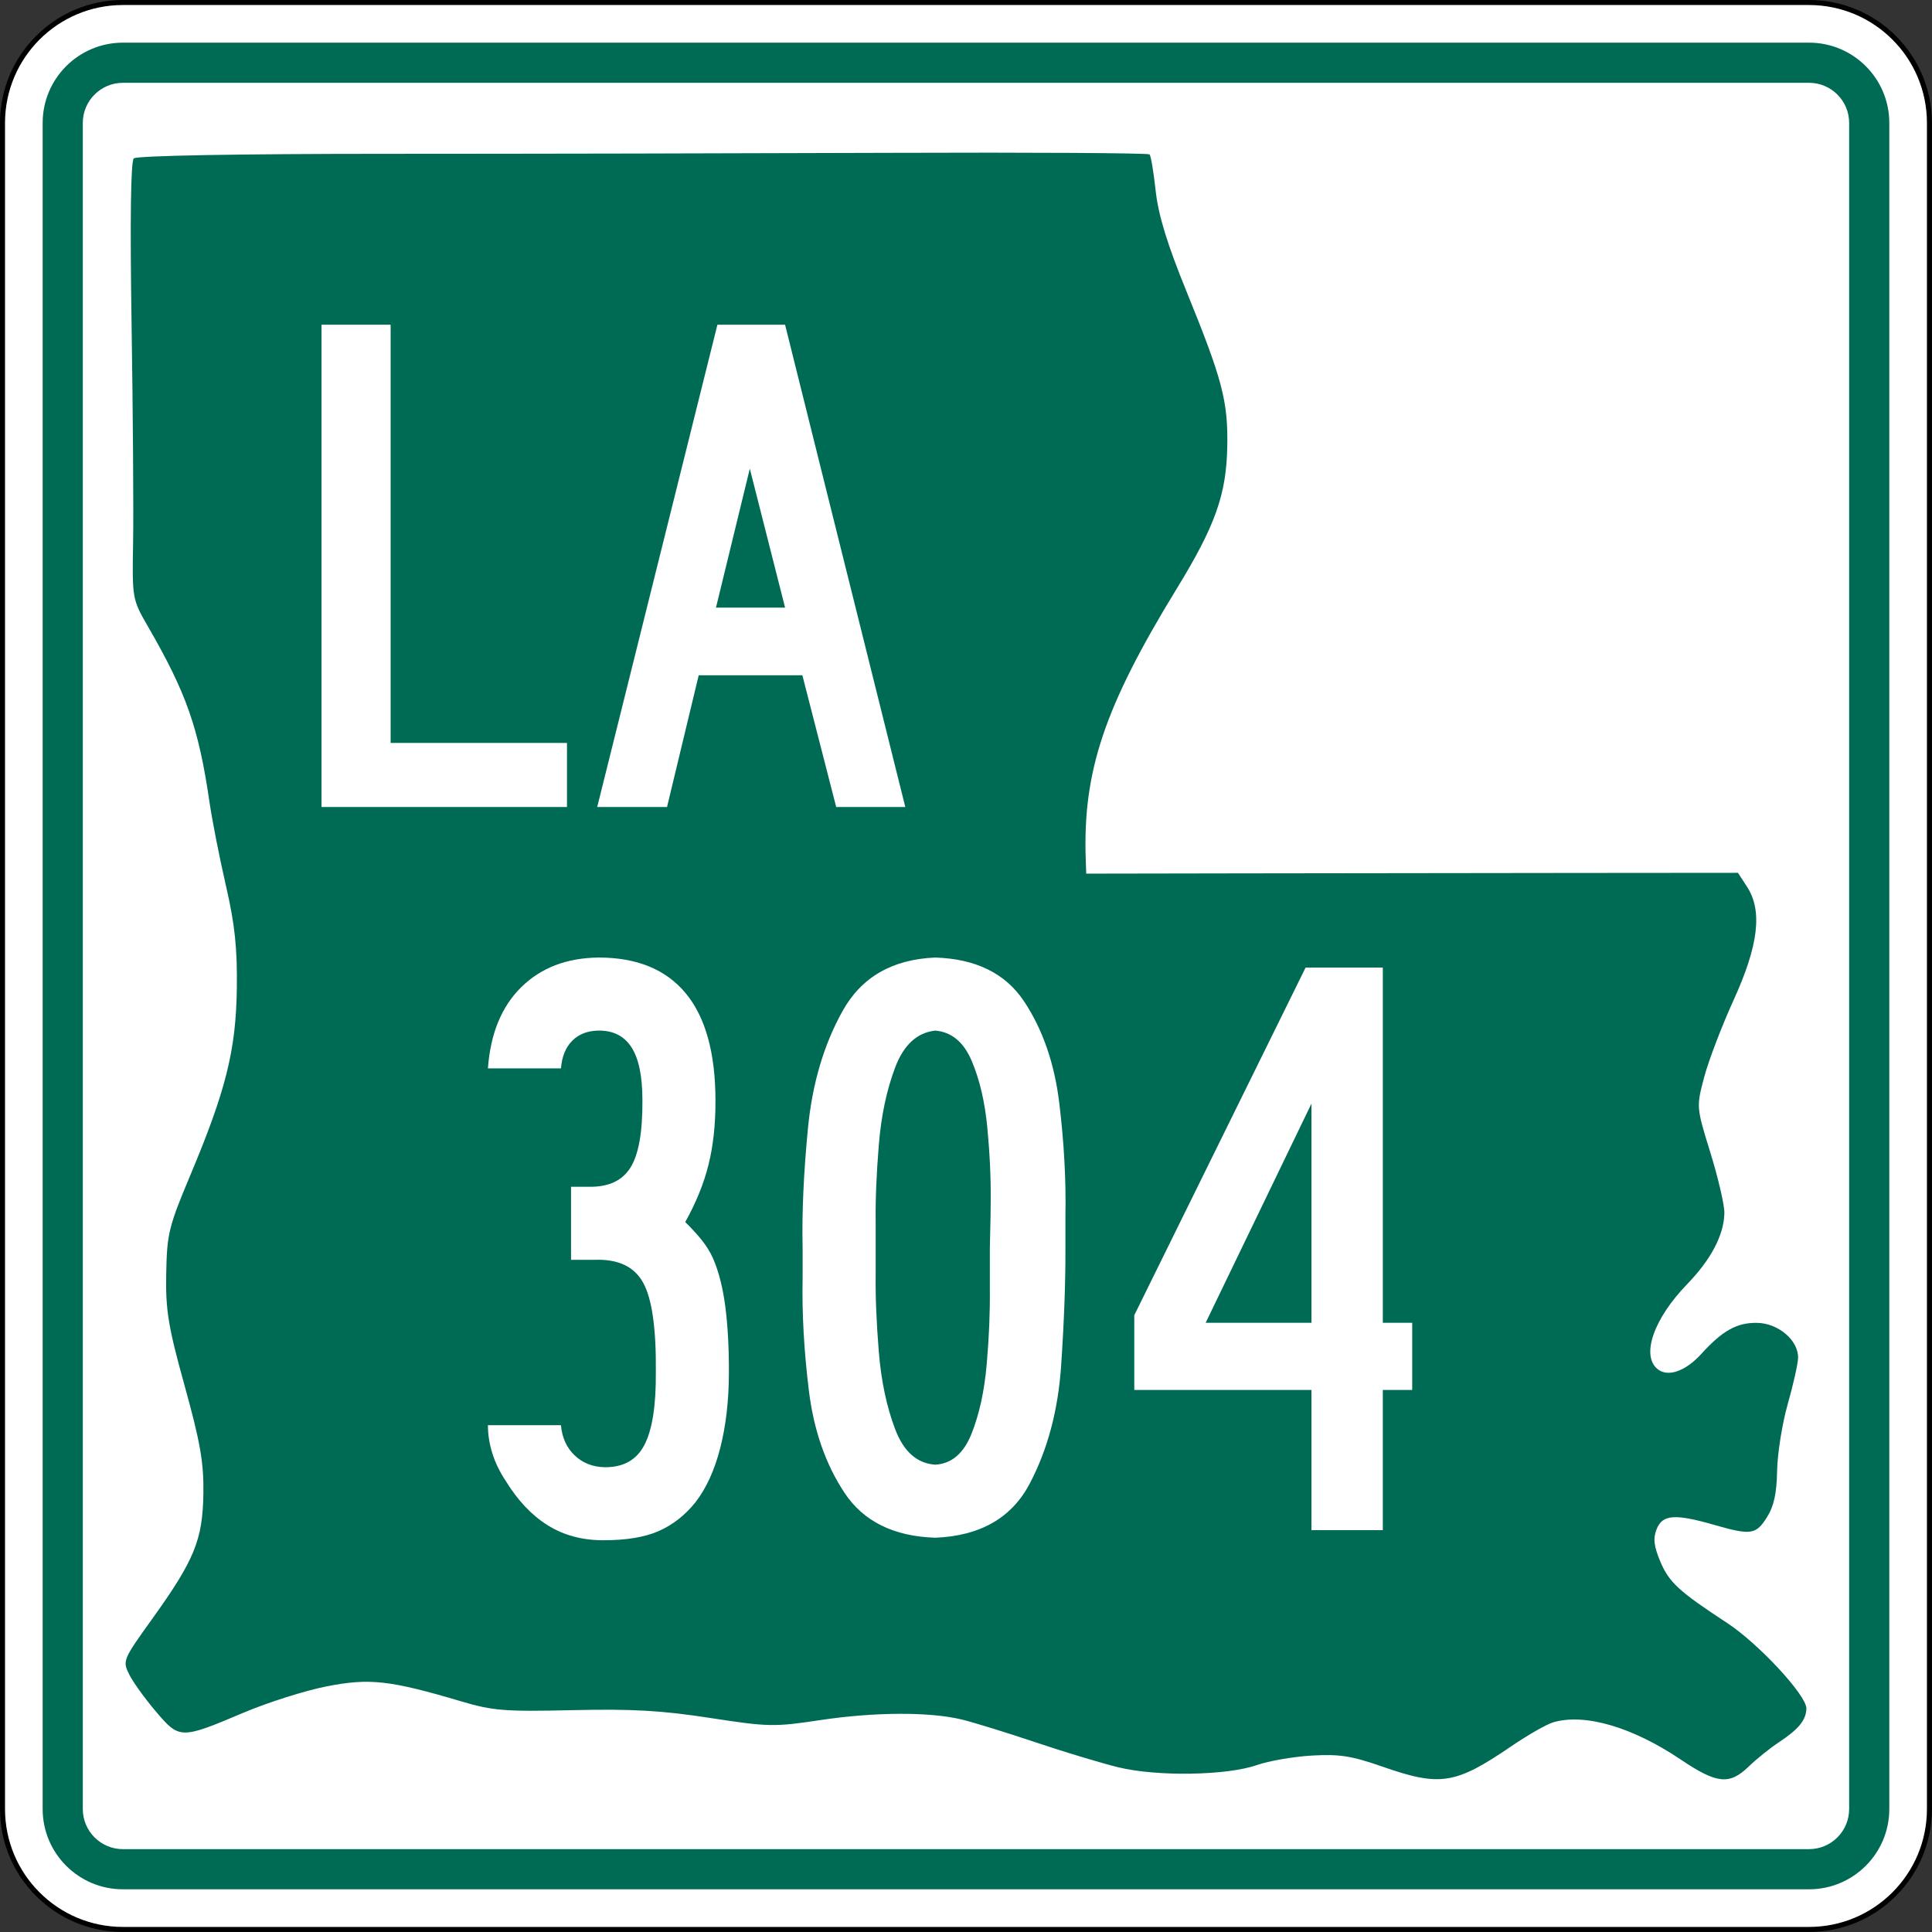
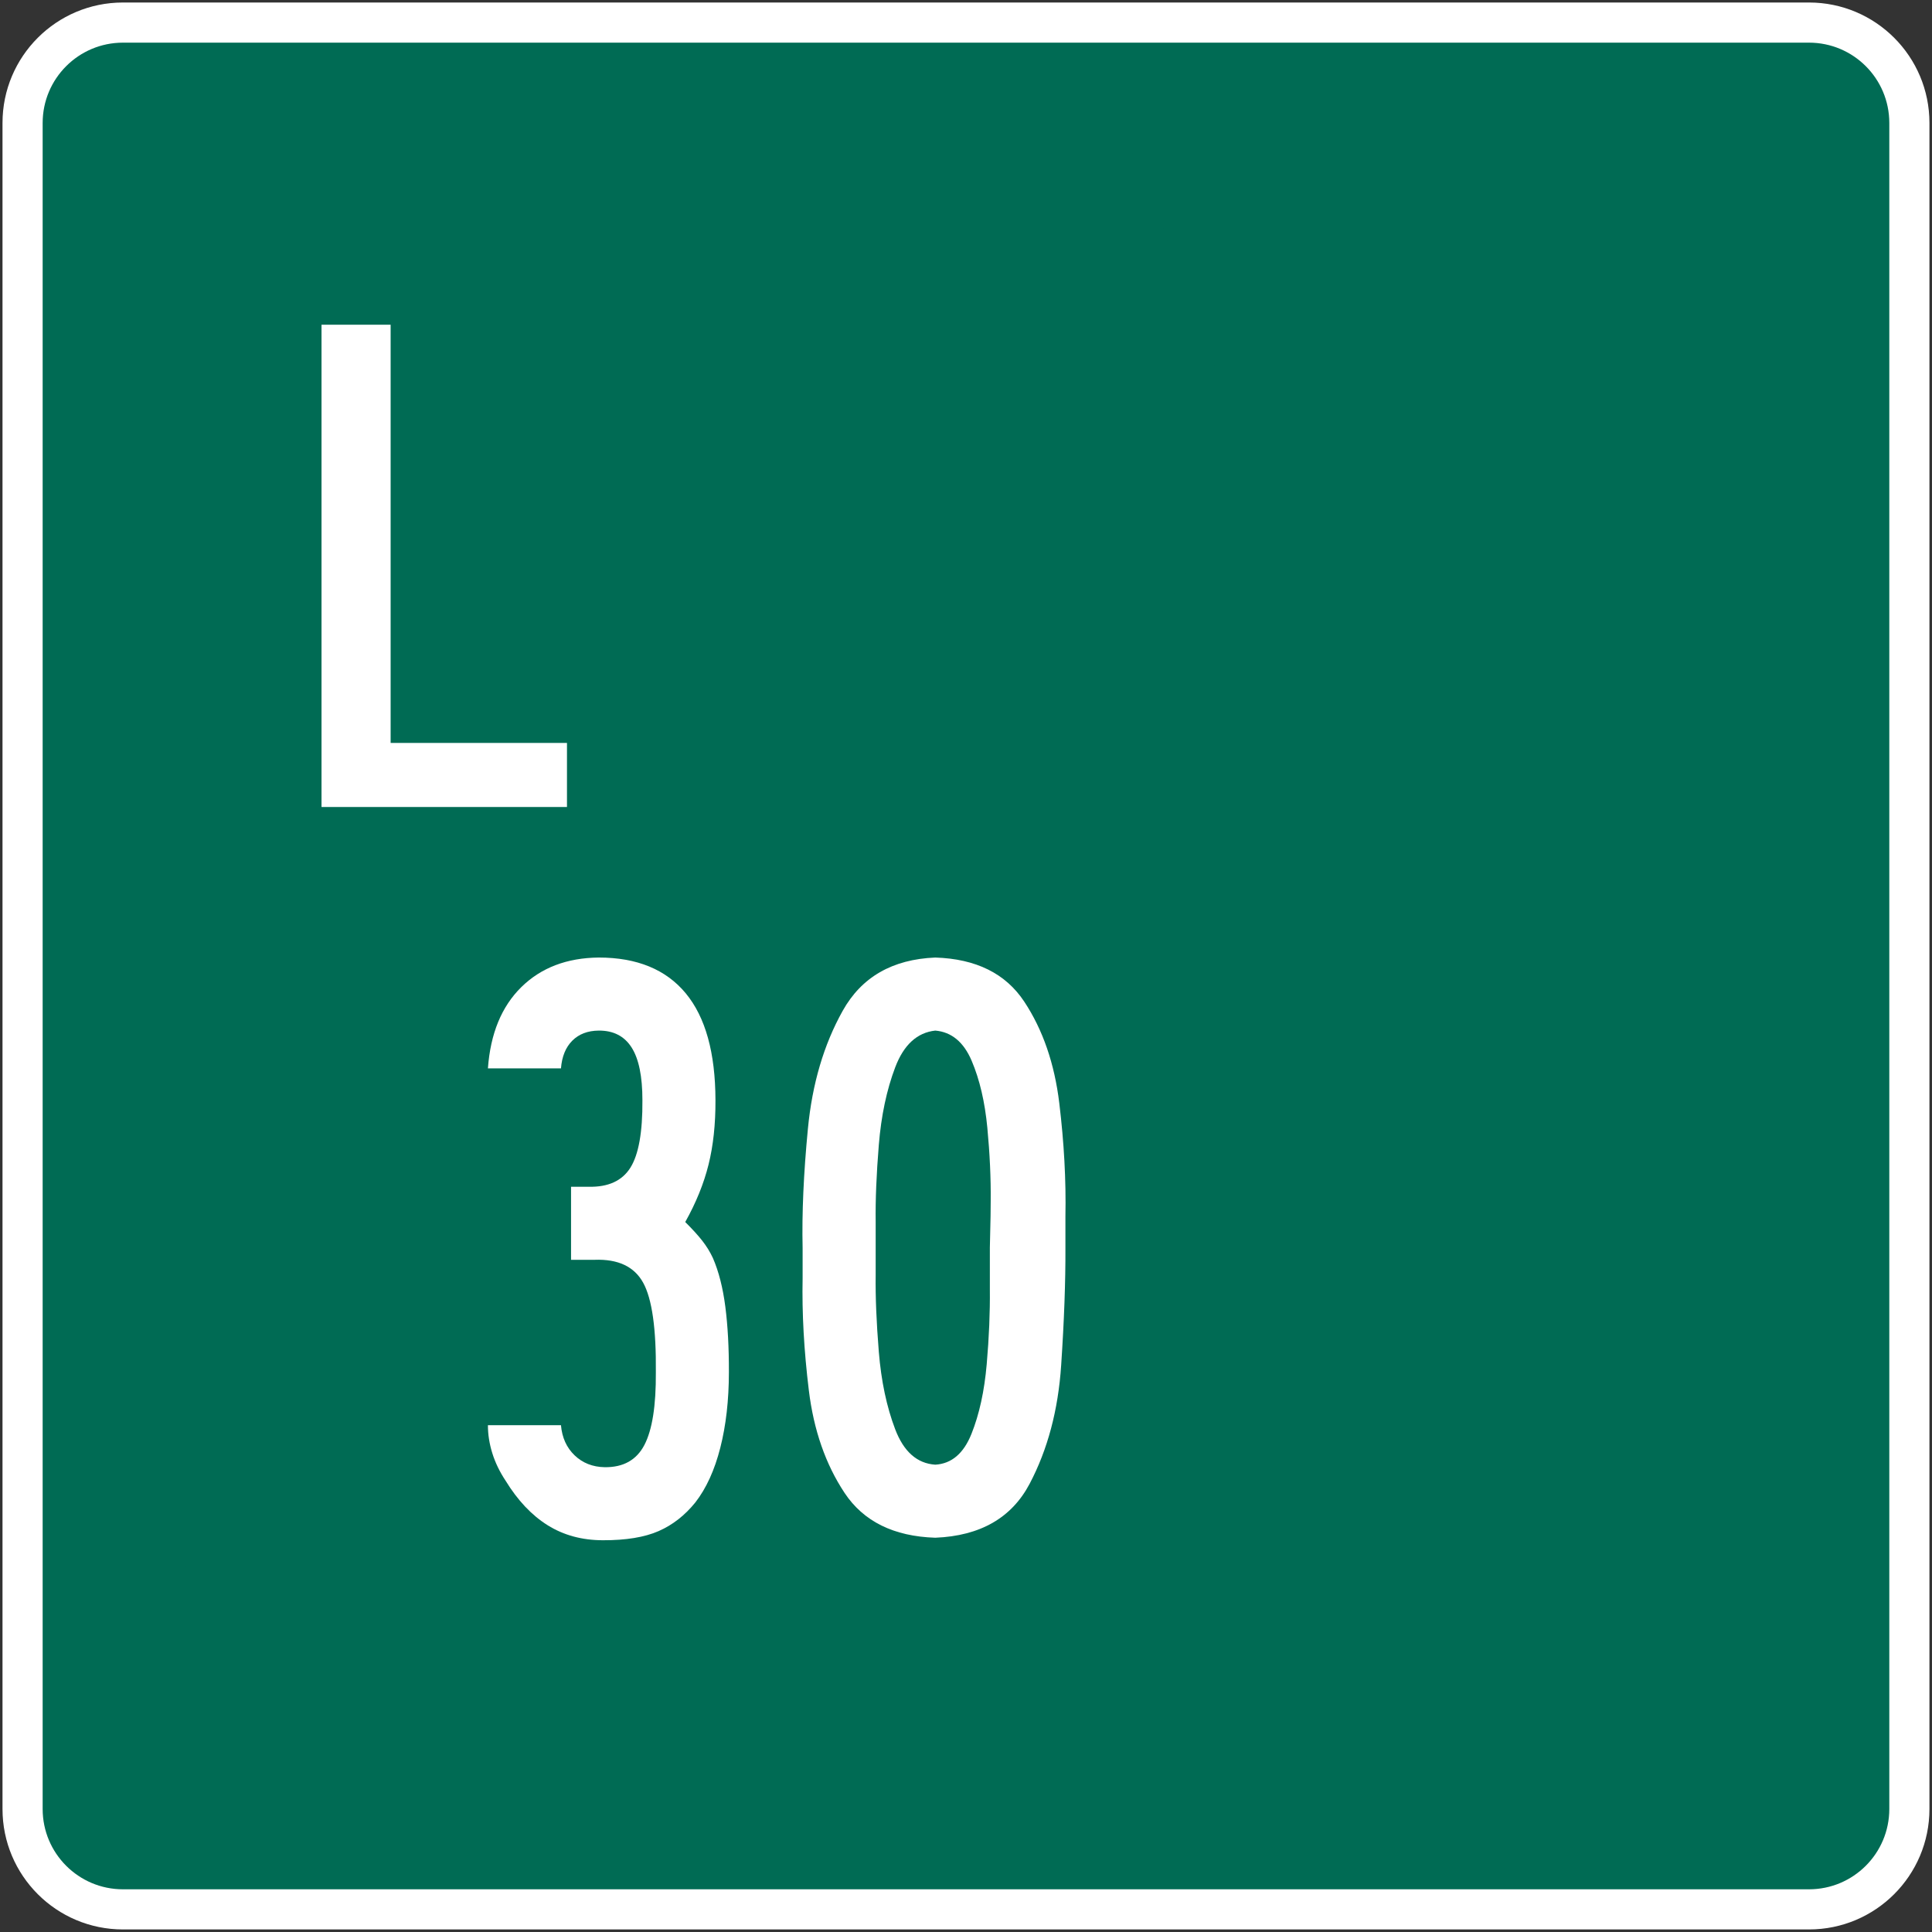
<svg xmlns="http://www.w3.org/2000/svg" xmlns:ns1="http://www.inkscape.org/namespaces/inkscape" xmlns:ns2="http://sodipodi.sourceforge.net/DTD/sodipodi-0.dtd" version="1.1" width="601" height="601" viewBox="0 0 601 601" id="Layer_1" xml:space="preserve" style="overflow:visible" ns1:version="0.48.2 r9819" ns2:docname="Louisiana 303 (1955).svg">
  <rect x="0" y="0" width="601" height="601" fill="#333333" stroke="none" />
  <ns2:namedview pagecolor="#ffffff" bordercolor="#666666" borderopacity="1" objecttolerance="10" gridtolerance="10" guidetolerance="10" ns1:pageopacity="0" ns1:pageshadow="2" ns1:window-width="1366" ns1:window-height="706" id="namedview29" showgrid="false" ns1:zoom="0.78535774" ns1:cx="300.5" ns1:cy="300.5" ns1:window-x="-8" ns1:window-y="-8" ns1:window-maximized="1" ns1:current-layer="Layer_1" />
  <defs id="defs60">
	
	
	
	
	
</defs>
  <g transform="translate(0,216)" id="g3809">
    <g transform="matrix(1.561,0,0,1.561,0,-216)" id="g5">
      <g id="g7">
        <path d="m 0.5,24.5 c 0,-13.255 10.745,-24 24,-24 h 336 c 13.254,0 24,10.745 24,24 v 336 c 0,13.255 -10.746,24 -24,24 H 24.5 c -13.255,0 -24,-10.745 -24,-24 v -336 l 0,0 z" id="path9" style="fill:#ffffff" />
        <path d="M 192.5,192.5" id="path11" style="fill:#ffffff" />
      </g>
      <g id="g13">
-         <path d="m 0.5,24.5 c 0,-13.255 10.745,-24 24,-24 h 336 c 13.254,0 24,10.745 24,24 v 336 c 0,13.255 -10.746,24 -24,24 H 24.5 c -13.255,0 -24,-10.745 -24,-24 v -336 l 0,0 z" id="path15" style="fill:none;stroke:#000000;stroke-linecap:round;stroke-linejoin:round;stroke-miterlimit:3.864" />
        <path d="M 192.5,192.5" id="path17" style="fill:none;stroke:#000000;stroke-linecap:round;stroke-linejoin:round;stroke-miterlimit:3.864" />
      </g>
    </g>
    <g transform="matrix(1.561,0,0,1.561,0,-216)" id="g19">
      <g id="g21">
        <path d="m 8.5,24.5 c 0,-8.837 7.164,-16 16,-16 h 336 c 8.836,0 16,7.163 16,16 v 336 c 0,8.837 -7.164,16 -16,16 H 24.5 c -8.836,0 -16,-7.163 -16,-16 v -336 l 0,0 z" id="path23" style="fill:#006b54" />
        <path d="M 192.5,192.5" id="path25" style="fill:#006b54" />
      </g>
    </g>
    <g transform="matrix(1.561,0,0,1.561,0,-216)" id="g27">
      <g id="g29">
-         <path d="m 16.5,24.5 c 0,-4.418 3.582,-8 8,-8 h 336 c 4.418,0 8,3.582 8,8 v 336 c 0,4.419 -3.582,8 -8,8 H 24.5 c -4.418,0 -8,-3.581 -8,-8 v -336 l 0,0 z" id="path31" style="fill:#ffffff" />
        <path d="M 192.5,192.5" id="path33" style="fill:#ffffff" />
      </g>
    </g>
    <path d="m 390.944,333.084 c 3.696,-1.301 11.399,-2.636 17.119,-2.968 8.611,-0.499 12.398,0.096 22.019,3.458 17.914,6.261 22.661,5.511 39.988,-6.315 5.164,-3.525 11.068,-6.896 13.119,-7.492 9.853,-2.862 24.621,1.465 39.726,11.638 11.16,7.516 15.068,7.915 21.04,2.147 2.452,-2.368 6.634,-5.738 9.292,-7.488 6.266,-4.126 8.61,-6.989 8.673,-10.596 0.071,-4.074 -14.898,-20.213 -24.694,-26.624 -14.91,-9.758 -18.011,-12.605 -20.715,-19.018 -2.048,-4.857 -2.321,-7.264 -1.156,-10.174 1.812,-4.527 5.672,-4.808 17.881,-1.301 11.437,3.285 12.971,3.068 16.381,-2.311 2.202,-3.474 3.072,-7.419 3.2,-14.514 0.097,-5.359 1.582,-14.683 3.3,-20.72 1.719,-6.037 3.167,-12.508 3.219,-14.381 0.151,-5.432 -6.111,-10.799 -12.734,-10.914 -6.266,-0.109 -10.753,2.386 -17.366,9.658 -5.003,5.501 -10.536,7.366 -13.724,4.624 -5.005,-4.304 -0.996,-15.664 9.266,-26.258 7.527,-7.771 11.515,-15.385 11.634,-22.215 0.042,-2.434 -1.908,-10.845 -4.335,-18.691 -4.4,-14.228 -4.406,-14.291 -1.946,-23.559 1.356,-5.111 5.47,-15.884 9.141,-23.94 7.775,-17.063 9.05,-27.821 4.18,-35.289 l -2.819,-4.323 -51.276,0.041 c -28.202,0.022 -73.816,0.079 -101.365,0.126 l -50.089,0.085 -0.152,-4.303 c -0.973,-27.474 5.775,-47.572 28.336,-84.4 11.969,-19.538 15.43,-29.29 15.69,-44.22 0.245,-14.043 -1.525,-20.78 -12.61,-47.998 -6.069,-14.903 -8.855,-23.976 -9.664,-31.478 -0.625,-5.797 -1.482,-10.898 -1.903,-11.334 -0.421,-0.436 -36.703,-0.656 -80.626,-0.489 -43.923,0.168 -114.517,0.306 -156.874,0.307 -45.969,10e-4 -77.605,0.574 -78.481,1.42 -0.95,0.917 -1.192,19.124 -0.687,51.644 0.429,27.625 0.641,58.151 0.471,67.836 -0.305,17.384 -0.246,17.718 4.573,26.051 12.001,20.753 15.827,31.66 19.187,54.698 0.836,5.728 3.143,17.456 5.128,26.061 2.764,11.984 3.555,19.465 3.38,31.967 -0.269,19.173 -3.388,31.669 -14.519,58.172 -6.687,15.921 -7.215,18.085 -7.447,30.49 -0.214,11.434 0.612,16.459 5.749,34.976 4.86,17.519 5.964,23.877 5.813,33.493 -0.225,14.393 -2.781,20.634 -15.971,39.005 -9.052,12.608 -9.208,12.984 -7.124,17.183 1.172,2.361 4.921,7.574 8.332,11.583 7.346,8.636 7.669,8.64 27.44,0.273 7.447,-3.151 18.992,-6.802 25.654,-8.112 13.332,-2.622 19.658,-1.919 41.848,4.656 9.923,2.94 13.523,3.225 34.658,2.742 18.491,-0.423 27.724,0.099 42.754,2.418 18.182,2.804 19.949,2.839 34.292,0.679 16.875,-2.541 33.995,-2.614 44.026,-0.187 3.658,0.885 13.954,4.065 22.88,7.067 8.926,3.002 20.552,6.512 25.835,7.801 11.99,2.925 33.773,2.576 43.05,-0.689 z" id="path3773" style="fill:#006b54;fill-opacity:1" />
  </g>
  <g transform="matrix(1.554,0,0,1.554,-3.323,35.388)" id="g39">
    <g id="g41">
      <polygon points="115.635,125.947 115.635,138.771 66.5,138.771 66.5,42.229 80.333,42.229 80.333,125.947 " id="polygon43" style="fill:#ffffff;fill-rule:evenodd" />
    </g>
    <g id="g45">
-       <path d="m 169.526,138.771 -6.772,-26.369 h -20.75 l -6.34,26.369 h -13.977 l 24.063,-96.542 h 13.544 L 183.358,138.771 H 169.526 z M 152.234,71.047 145.462,98.857 h 13.833 l -7.061,-27.81 z" id="path47" style="fill:#ffffff;fill-rule:evenodd" />
-     </g>
+       </g>
  </g>
  <g style="font-size:261.194px;font-style:normal;font-variant:normal;font-weight:normal;font-stretch:normal;text-align:center;line-height:100%;letter-spacing:0px;word-spacing:0px;writing-mode:lr-tb;text-anchor:middle;fill:#ffffff;fill-opacity:1;stroke:none;font-family:Roadgeek 2005 Series C;-inkscape-font-specification:Roadgeek 2005 Series C" id="text3827">
    <path d="m 226.743,426.896 c 0.022,-7.7 -0.348,-14.501 -1.11,-20.406 -0.762,-5.904 -2.046,-10.943 -3.853,-15.116 -0.882,-1.904 -1.992,-3.711 -3.33,-5.42 -1.339,-1.709 -3.102,-3.646 -5.289,-5.811 3.363,-6.002 5.779,-11.955 7.248,-17.859 1.469,-5.904 2.187,-12.575 2.155,-20.014 -0.027,-14.763 -3.107,-25.852 -9.24,-33.269 -6.133,-7.417 -15.155,-11.128 -27.066,-11.133 -9.925,0.098 -17.957,3.167 -24.095,9.207 -6.138,6.04 -9.599,14.464 -10.382,25.27 l 22.724,0 c 0.294,-3.689 1.469,-6.562 3.526,-8.619 2.057,-2.057 4.799,-3.101 8.228,-3.134 4.565,-0.027 7.972,1.725 10.219,5.256 2.247,3.532 3.368,9.006 3.363,16.422 0.071,9.92 -1.181,16.918 -3.755,20.993 -2.574,4.076 -6.894,6.046 -12.962,5.909 l -5.485,0 0,22.724 7.313,0 c 7.308,-0.272 12.347,2.1 15.116,7.117 2.77,5.017 4.086,14.311 3.951,27.882 0.071,10.371 -1.116,17.902 -3.559,22.593 -2.443,4.691 -6.568,6.998 -12.374,6.922 -3.733,-0.071 -6.845,-1.3 -9.338,-3.689 -2.492,-2.389 -3.907,-5.512 -4.244,-9.37 l -22.724,0 c -10e-6,2.889 0.457,5.795 1.371,8.717 0.914,2.922 2.285,5.763 4.114,8.521 3.76,6.143 8.124,10.769 13.092,13.876 4.968,3.107 10.703,4.663 17.206,4.669 7.172,0.016 12.94,-0.93 17.304,-2.84 4.364,-1.91 8.173,-4.881 11.427,-8.913 3.406,-4.38 5.996,-10.05 7.77,-17.01 1.774,-6.96 2.666,-14.784 2.677,-23.475 z" style="fill:#ffffff;font-family:Roadgeek 2005 Series B;-inkscape-font-specification:Roadgeek 2005 Series B" id="path4041" />
    <path d="m 331.428,388.24 c -1e-4,-1.556 -1e-4,-3.145 0,-4.767 -1e-4,-1.621 -1e-4,-3.341 0,-5.159 0.216,-11.107 -0.419,-22.819 -1.906,-35.135 -1.487,-12.316 -5.121,-22.848 -10.902,-31.594 -5.782,-8.746 -15.007,-13.319 -27.677,-13.717 -13.337,0.545 -22.94,6.072 -28.808,16.581 -5.869,10.509 -9.474,22.73 -10.815,36.663 -1.341,13.934 -1.89,26.309 -1.645,37.128 -2e-5,2.873 -2e-5,6.007 0,9.403 -0.221,10.864 0.424,22.482 1.935,34.854 1.511,12.373 5.213,23.004 11.105,31.894 5.893,8.89 15.302,13.543 28.228,13.959 13.97,-0.566 23.757,-6.167 29.36,-16.803 5.603,-10.636 8.869,-22.912 9.799,-36.828 0.93,-13.916 1.372,-26.075 1.325,-36.48 z m -23.507,0 c -8e-5,1.333 -8e-5,3.107 0,5.322 -8e-5,2.215 -8e-5,4.707 0,7.477 0.076,7.17 -0.25,14.944 -0.977,23.323 -0.727,8.379 -2.31,15.612 -4.75,21.698 -2.439,6.086 -6.19,9.276 -11.251,9.567 -5.656,-0.371 -9.812,-4.04 -12.469,-11.009 -2.657,-6.968 -4.356,-15.01 -5.098,-24.126 -0.742,-9.116 -1.067,-17.081 -0.977,-23.894 -4e-5,-3.7 -4e-5,-6.486 0,-8.358 -4e-5,-0.925 -4e-5,-2.079 0,-3.461 -4e-5,-1.382 -4e-5,-2.927 0,-4.636 -0.09,-6.888 0.235,-14.878 0.977,-23.971 0.742,-9.093 2.441,-17.142 5.098,-24.146 2.657,-7.004 6.813,-10.815 12.469,-11.434 5.064,0.437 8.837,3.568 11.318,9.393 2.481,5.825 4.106,12.768 4.876,20.828 0.769,8.06 1.117,15.66 1.045,22.801 -0.011,3.287 -0.054,6.182 -0.131,8.685 -0.076,2.503 -0.12,4.484 -0.131,5.942 z" style="fill:#ffffff;font-family:Roadgeek 2005 Series B;-inkscape-font-specification:Roadgeek 2005 Series B" id="path4043" />
-     <path d="m 439.305,432.381 0,-20.895 -9.142,0 0,-110.484 -24.03,0 -53.283,108.133 0,23.246 55.111,0 0,43.619 22.201,0 0,-43.619 z m -31.343,-20.895 -32.91,0 32.91,-68.171 z" style="fill:#ffffff;font-family:Roadgeek 2005 Series B;-inkscape-font-specification:Roadgeek 2005 Series B" id="path4045" />
  </g>
</svg>